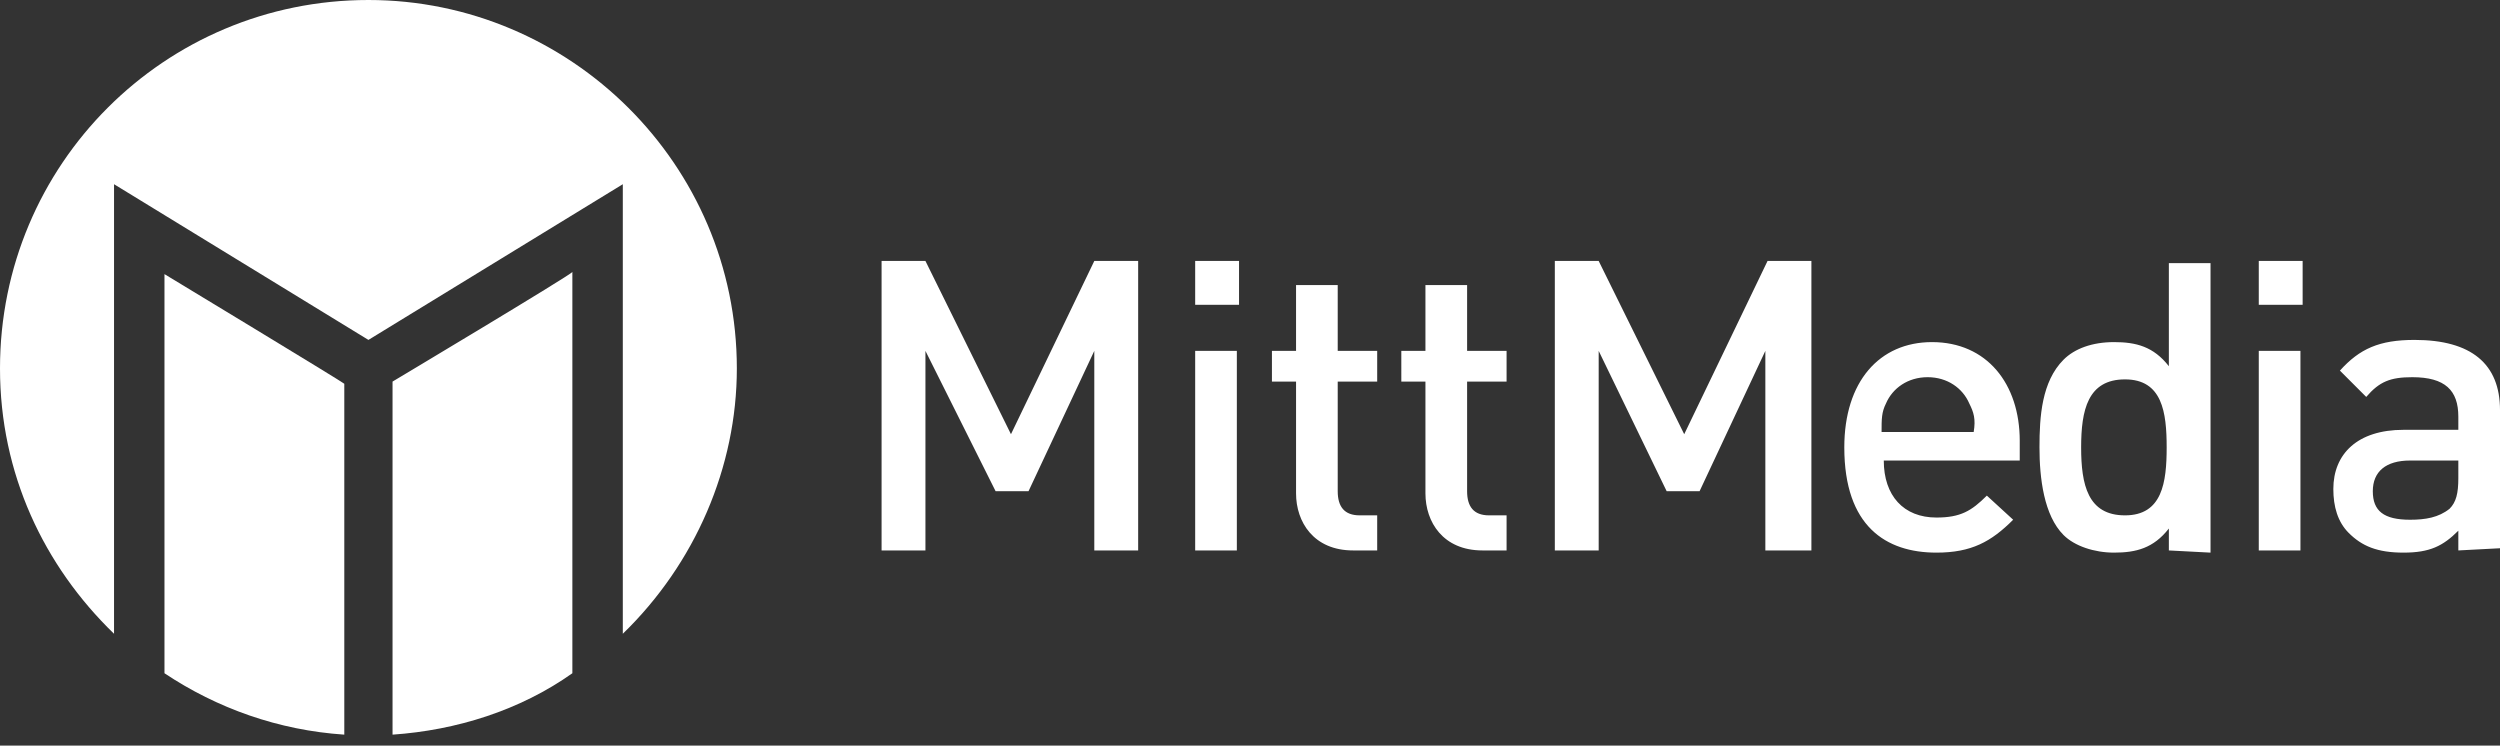
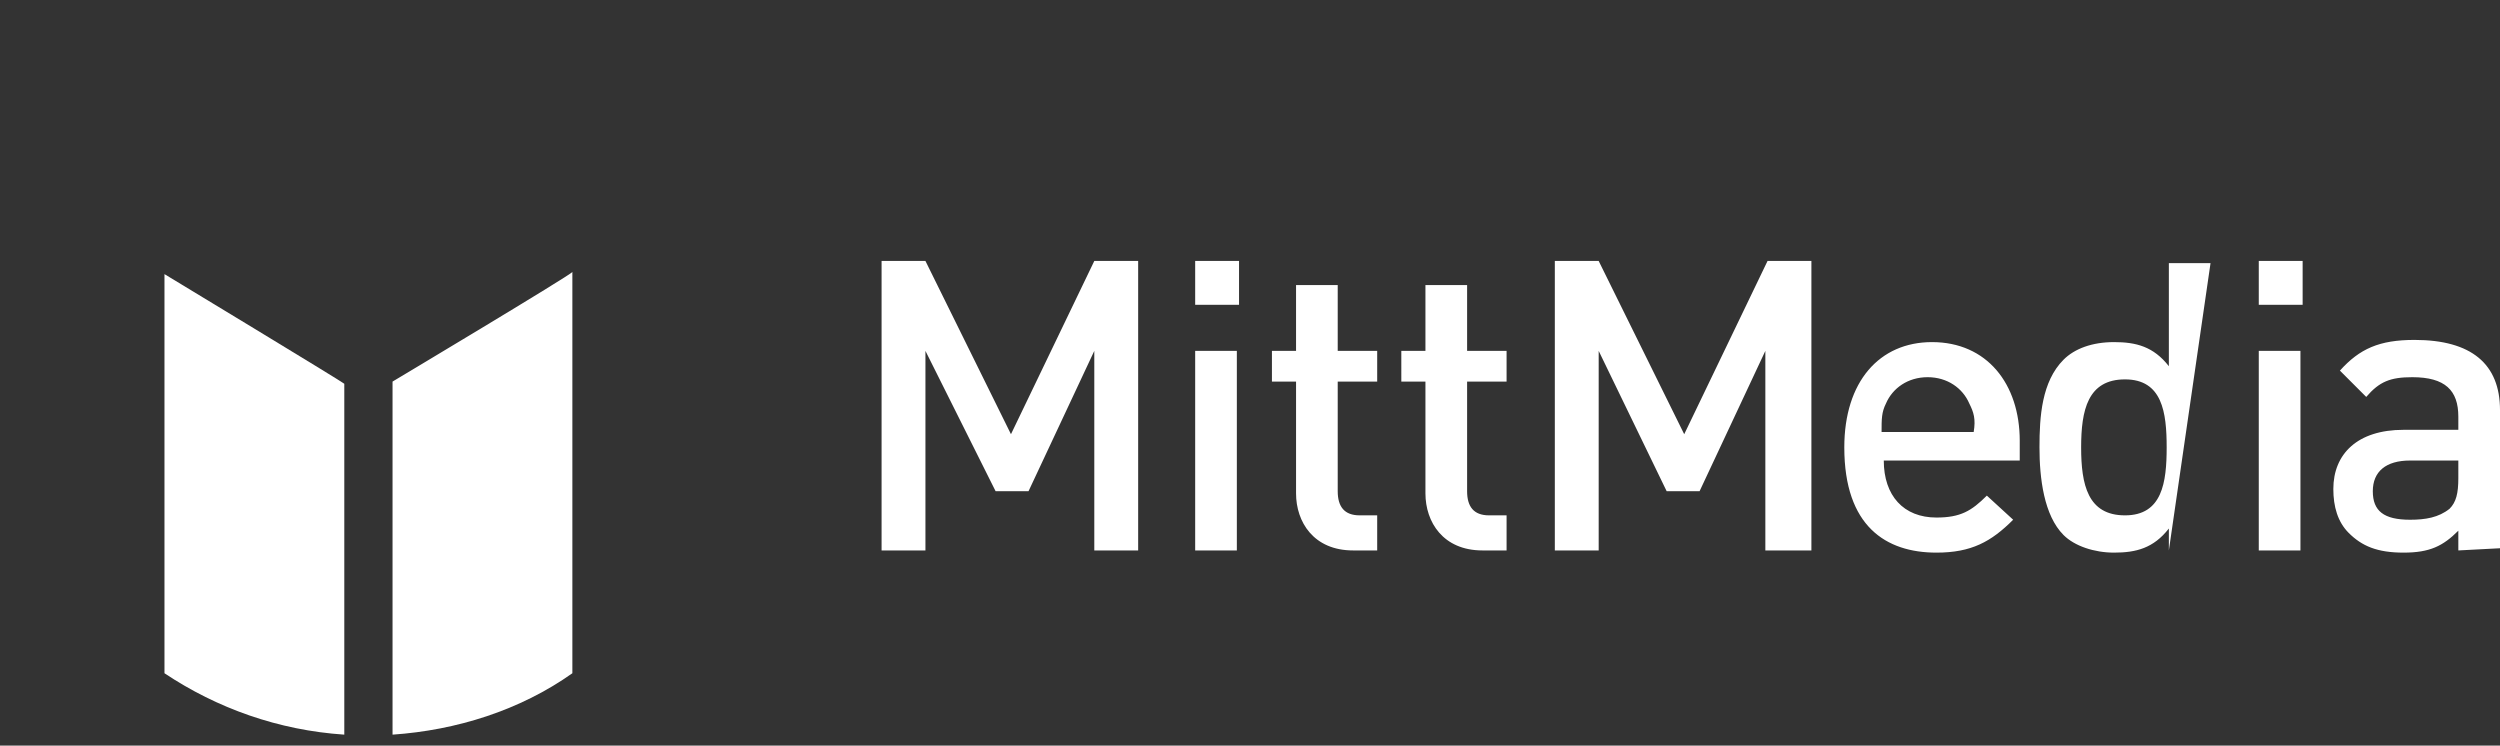
<svg xmlns="http://www.w3.org/2000/svg" version="1.1" id="Layer_1" x="0px" y="0px" viewBox="0 0 114 34" style="enable-background:new 0 0 114 34;" xml:space="preserve">
  <rect x="0" y="0" width="114" height="34" fill="#333333" stroke="none" />
  <style type="text/css">
	.st0{fill-rule:evenodd;clip-rule:evenodd;fill:#FFFFFF;}
</style>
  <g>
    <g id="svg_1">
-       <path id="svg_2" class="st0" d="M89.8,18.4c-0.3-0.7-1-1.2-1.9-1.2c-0.9,0-1.6,0.5-1.9,1.2c-0.2,0.4-0.2,0.7-0.2,1.3h4.2    C90.1,19.1,90,18.8,89.8,18.4z M85.9,21c0,1.6,0.9,2.6,2.4,2.6c1.1,0,1.6-0.3,2.3-1l1.2,1.1c-1,1-1.9,1.5-3.5,1.5    c-2.3,0-4.2-1.2-4.2-4.8c0-3,1.6-4.8,4-4.8c2.5,0,4,1.9,4,4.5V21C92,21,85.9,21,85.9,21z M49.9,25.1V16l-3,6.4h-1.5L42.2,16v9.1    h-2V11.9h2l3.9,7.9l3.8-7.9h2v13.2C51.8,25.1,49.9,25.1,49.9,25.1z M54.5,25.1h1.9V16h-1.9V25.1z M54.5,13.9h2v-2h-2V13.9z     M61.7,25.1c-1.8,0-2.6-1.3-2.6-2.6v-5.1h-1.1V16h1.1v-3H61v3h1.8v1.4H61v5c0,0.7,0.3,1.1,1,1.1h0.8v1.6    C62.8,25.1,61.7,25.1,61.7,25.1z M67.6,25.1c-1.8,0-2.6-1.3-2.6-2.6v-5.1h-1.1V16H65v-3h1.9v3h1.8v1.4h-1.8v5c0,0.7,0.3,1.1,1,1.1    h0.8v1.6L67.6,25.1z M80.5,25.1V16l-3,6.4H76L72.9,16v9.1h-2V11.9h2l3.9,7.9l3.8-7.9h2v13.2H80.5L80.5,25.1z M96.9,17.3    c-1.7,0-2,1.4-2,3.1c0,1.7,0.3,3.1,2,3.1c1.7,0,1.9-1.5,1.9-3.1S98.6,17.3,96.9,17.3z M98.9,25.1v-1c-0.7,0.9-1.5,1.1-2.5,1.1    c-0.9,0-1.8-0.3-2.3-0.8c-0.9-0.9-1.1-2.6-1.1-4c0-1.4,0.1-3,1.1-4c0.5-0.5,1.3-0.8,2.3-0.8c1,0,1.8,0.2,2.5,1.1v-4.7h1.9v13.2    L98.9,25.1z M103,25.1h1.9V16H103V25.1z M103,13.9h2v-2h-2V13.9z M112.1,21h-2.2c-1.1,0-1.7,0.5-1.7,1.4s0.5,1.3,1.7,1.3    c0.7,0,1.3-0.1,1.8-0.5c0.3-0.3,0.4-0.7,0.4-1.4V21z M112.1,25.1v-0.9c-0.7,0.7-1.3,1-2.5,1c-1.2,0-1.9-0.3-2.5-0.9    c-0.5-0.5-0.7-1.2-0.7-2c0-1.6,1.1-2.7,3.2-2.7h2.5V19c0-1.2-0.6-1.8-2.1-1.8c-1,0-1.5,0.2-2.1,0.9l-1.2-1.2    c0.9-1,1.8-1.4,3.4-1.4c2.6,0,3.9,1.1,3.9,3.2v6.3L112.1,25.1C112.1,25.1,112.1,25.1,112.1,25.1z M17.9,17.4v16.1    c2.9-0.2,5.8-1.1,8.2-2.8l0-18.3C26.1,12.5,17.9,17.4,17.9,17.4z" />
-       <path id="svg_3" class="st0" d="M33.6,16.8C33.6,7.5,26,0,16.8,0C7.5,0,0,7.5,0,16.8c0,4.8,2,9,5.2,12.1V8.4l11.6,7.1l11.6-7.1    v20.5C31.7,25.7,33.6,21.3,33.6,16.8" />
+       <path id="svg_2" class="st0" d="M89.8,18.4c-0.3-0.7-1-1.2-1.9-1.2c-0.9,0-1.6,0.5-1.9,1.2c-0.2,0.4-0.2,0.7-0.2,1.3h4.2    C90.1,19.1,90,18.8,89.8,18.4z M85.9,21c0,1.6,0.9,2.6,2.4,2.6c1.1,0,1.6-0.3,2.3-1l1.2,1.1c-1,1-1.9,1.5-3.5,1.5    c-2.3,0-4.2-1.2-4.2-4.8c0-3,1.6-4.8,4-4.8c2.5,0,4,1.9,4,4.5V21C92,21,85.9,21,85.9,21z M49.9,25.1V16l-3,6.4h-1.5L42.2,16v9.1    h-2V11.9h2l3.9,7.9l3.8-7.9h2v13.2C51.8,25.1,49.9,25.1,49.9,25.1z M54.5,25.1h1.9V16h-1.9V25.1z M54.5,13.9h2v-2h-2V13.9z     M61.7,25.1c-1.8,0-2.6-1.3-2.6-2.6v-5.1h-1.1V16h1.1v-3H61v3h1.8v1.4H61v5c0,0.7,0.3,1.1,1,1.1h0.8v1.6    C62.8,25.1,61.7,25.1,61.7,25.1z M67.6,25.1c-1.8,0-2.6-1.3-2.6-2.6v-5.1h-1.1V16H65v-3h1.9v3h1.8v1.4h-1.8v5c0,0.7,0.3,1.1,1,1.1    h0.8v1.6L67.6,25.1z M80.5,25.1V16l-3,6.4H76L72.9,16v9.1h-2V11.9h2l3.9,7.9l3.8-7.9h2v13.2H80.5L80.5,25.1z M96.9,17.3    c-1.7,0-2,1.4-2,3.1c0,1.7,0.3,3.1,2,3.1c1.7,0,1.9-1.5,1.9-3.1S98.6,17.3,96.9,17.3z M98.9,25.1v-1c-0.7,0.9-1.5,1.1-2.5,1.1    c-0.9,0-1.8-0.3-2.3-0.8c-0.9-0.9-1.1-2.6-1.1-4c0-1.4,0.1-3,1.1-4c0.5-0.5,1.3-0.8,2.3-0.8c1,0,1.8,0.2,2.5,1.1v-4.7h1.9L98.9,25.1z M103,25.1h1.9V16H103V25.1z M103,13.9h2v-2h-2V13.9z M112.1,21h-2.2c-1.1,0-1.7,0.5-1.7,1.4s0.5,1.3,1.7,1.3    c0.7,0,1.3-0.1,1.8-0.5c0.3-0.3,0.4-0.7,0.4-1.4V21z M112.1,25.1v-0.9c-0.7,0.7-1.3,1-2.5,1c-1.2,0-1.9-0.3-2.5-0.9    c-0.5-0.5-0.7-1.2-0.7-2c0-1.6,1.1-2.7,3.2-2.7h2.5V19c0-1.2-0.6-1.8-2.1-1.8c-1,0-1.5,0.2-2.1,0.9l-1.2-1.2    c0.9-1,1.8-1.4,3.4-1.4c2.6,0,3.9,1.1,3.9,3.2v6.3L112.1,25.1C112.1,25.1,112.1,25.1,112.1,25.1z M17.9,17.4v16.1    c2.9-0.2,5.8-1.1,8.2-2.8l0-18.3C26.1,12.5,17.9,17.4,17.9,17.4z" />
      <path id="svg_4" class="st0" d="M7.5,12.5v18.2c2.4,1.6,5.2,2.6,8.2,2.8v-16C15.6,17.4,7.5,12.5,7.5,12.5z" />
    </g>
  </g>
</svg>